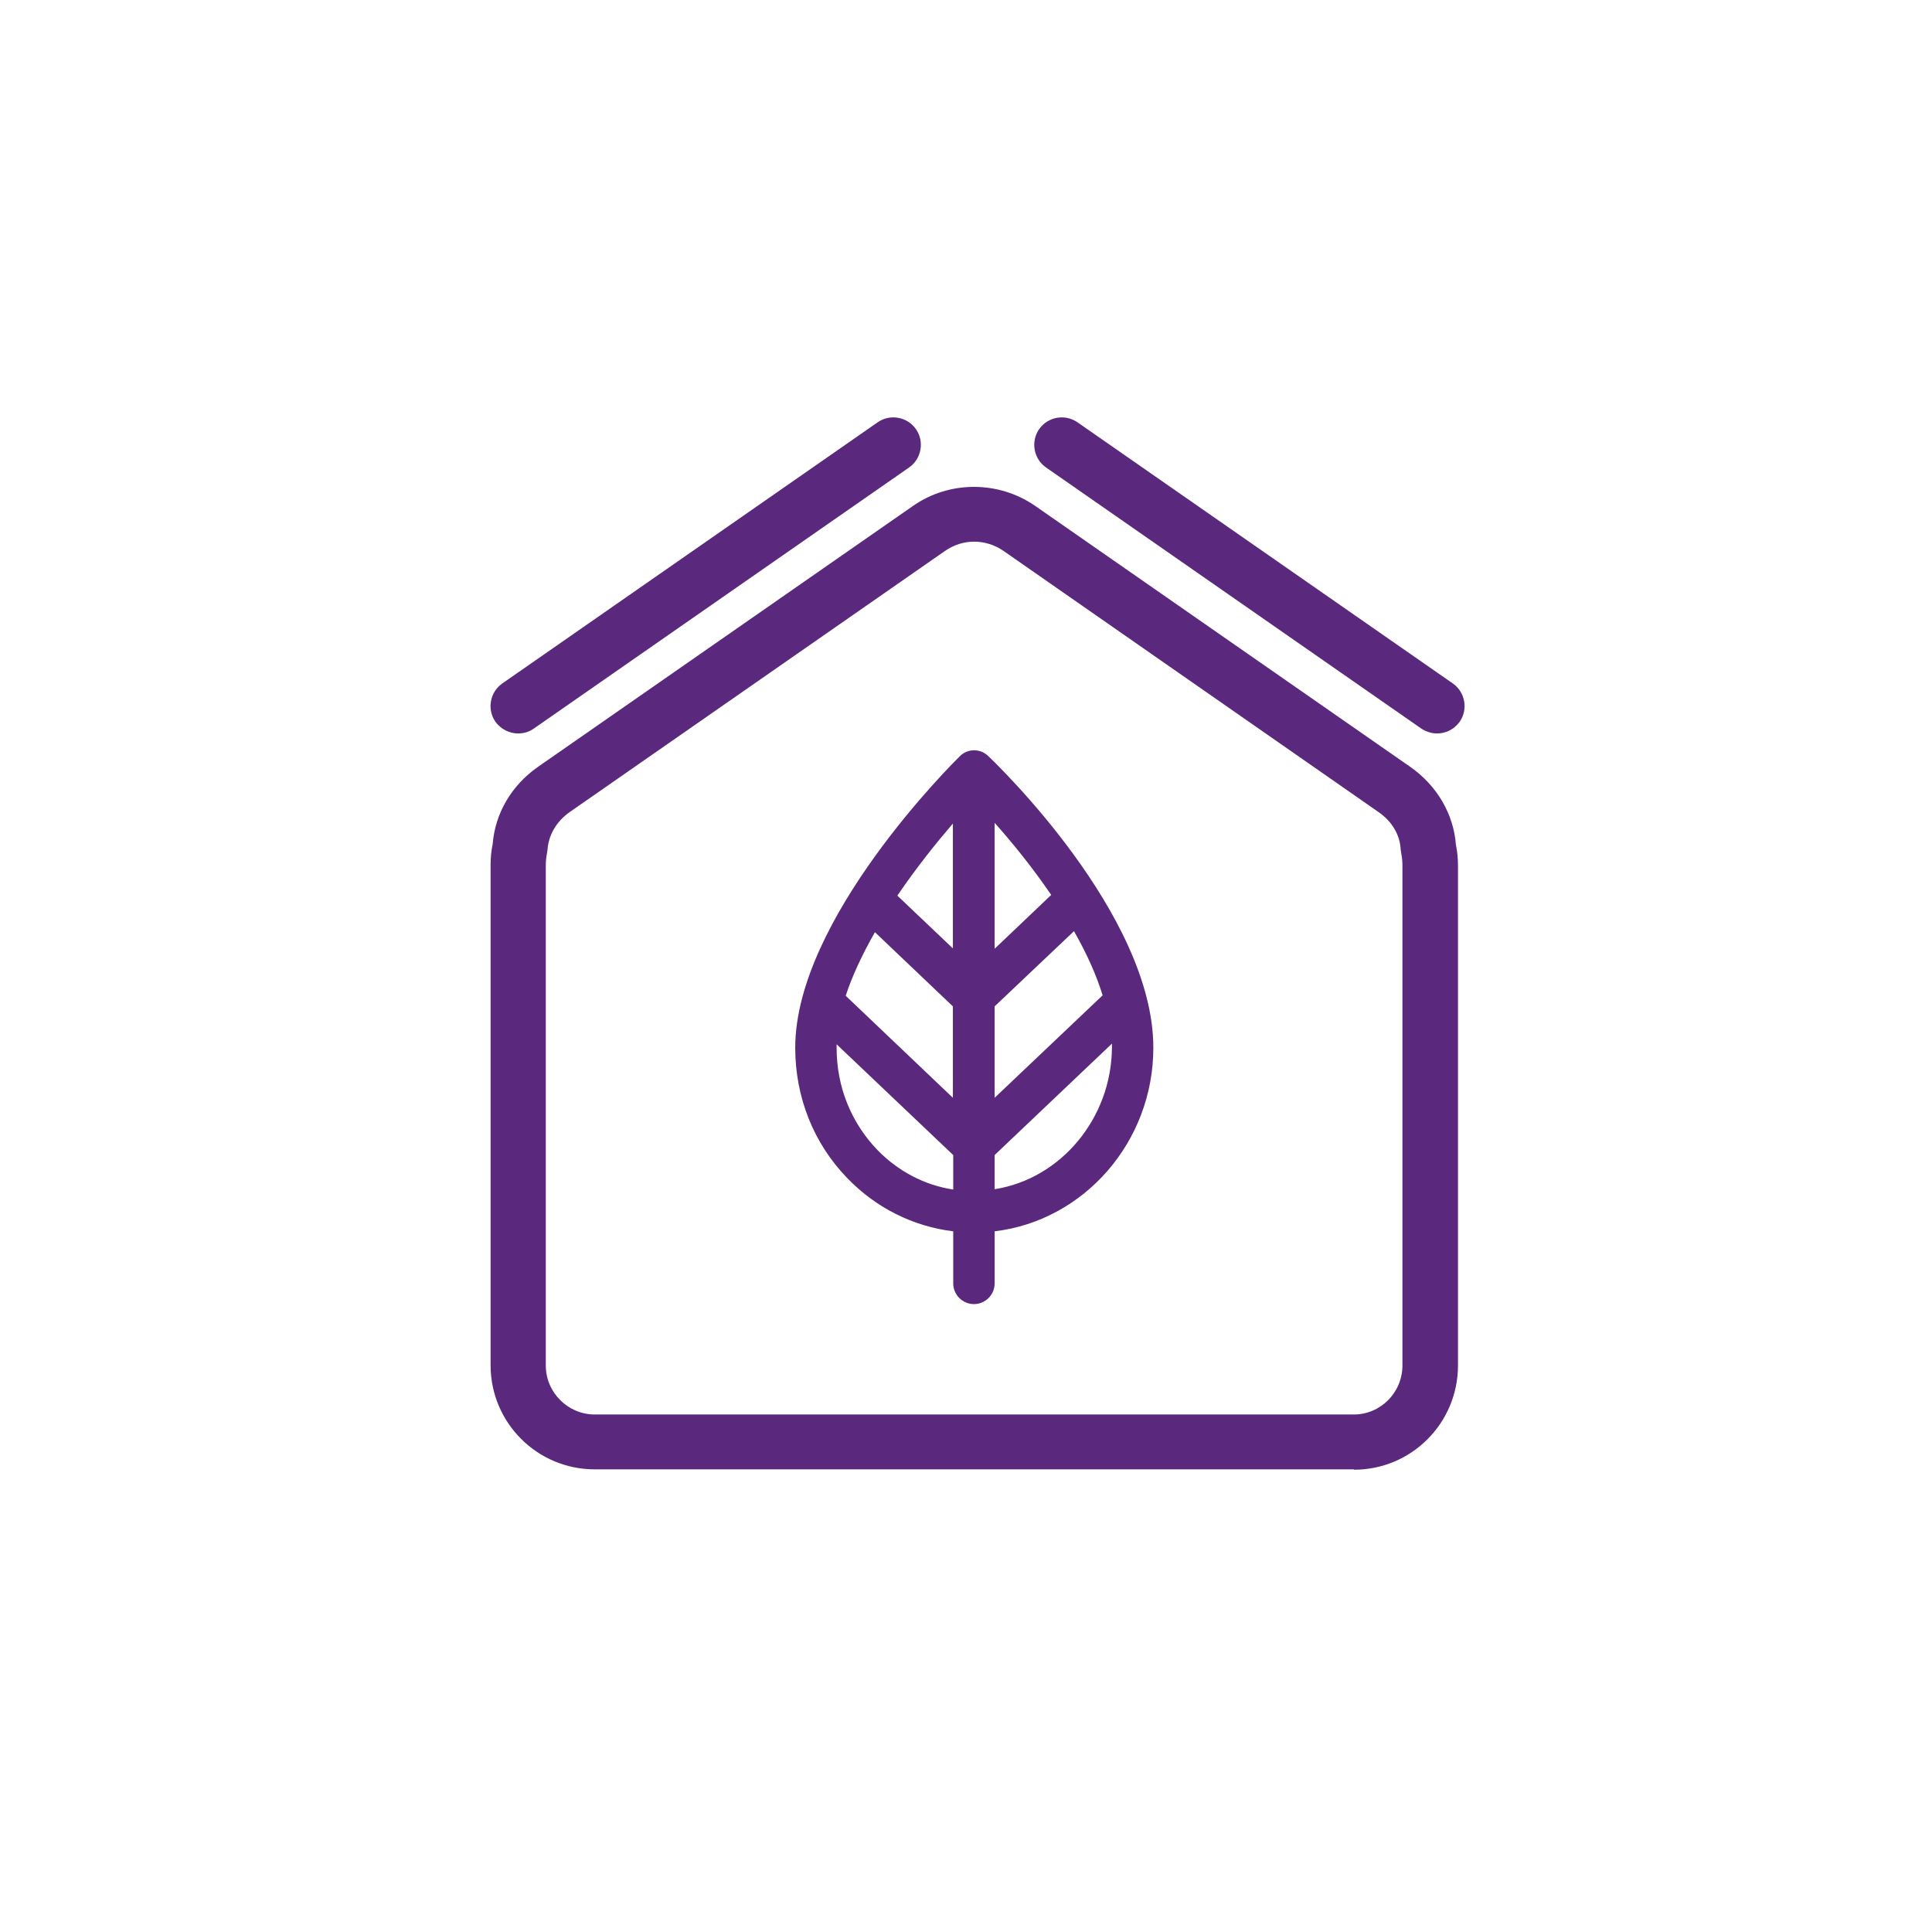
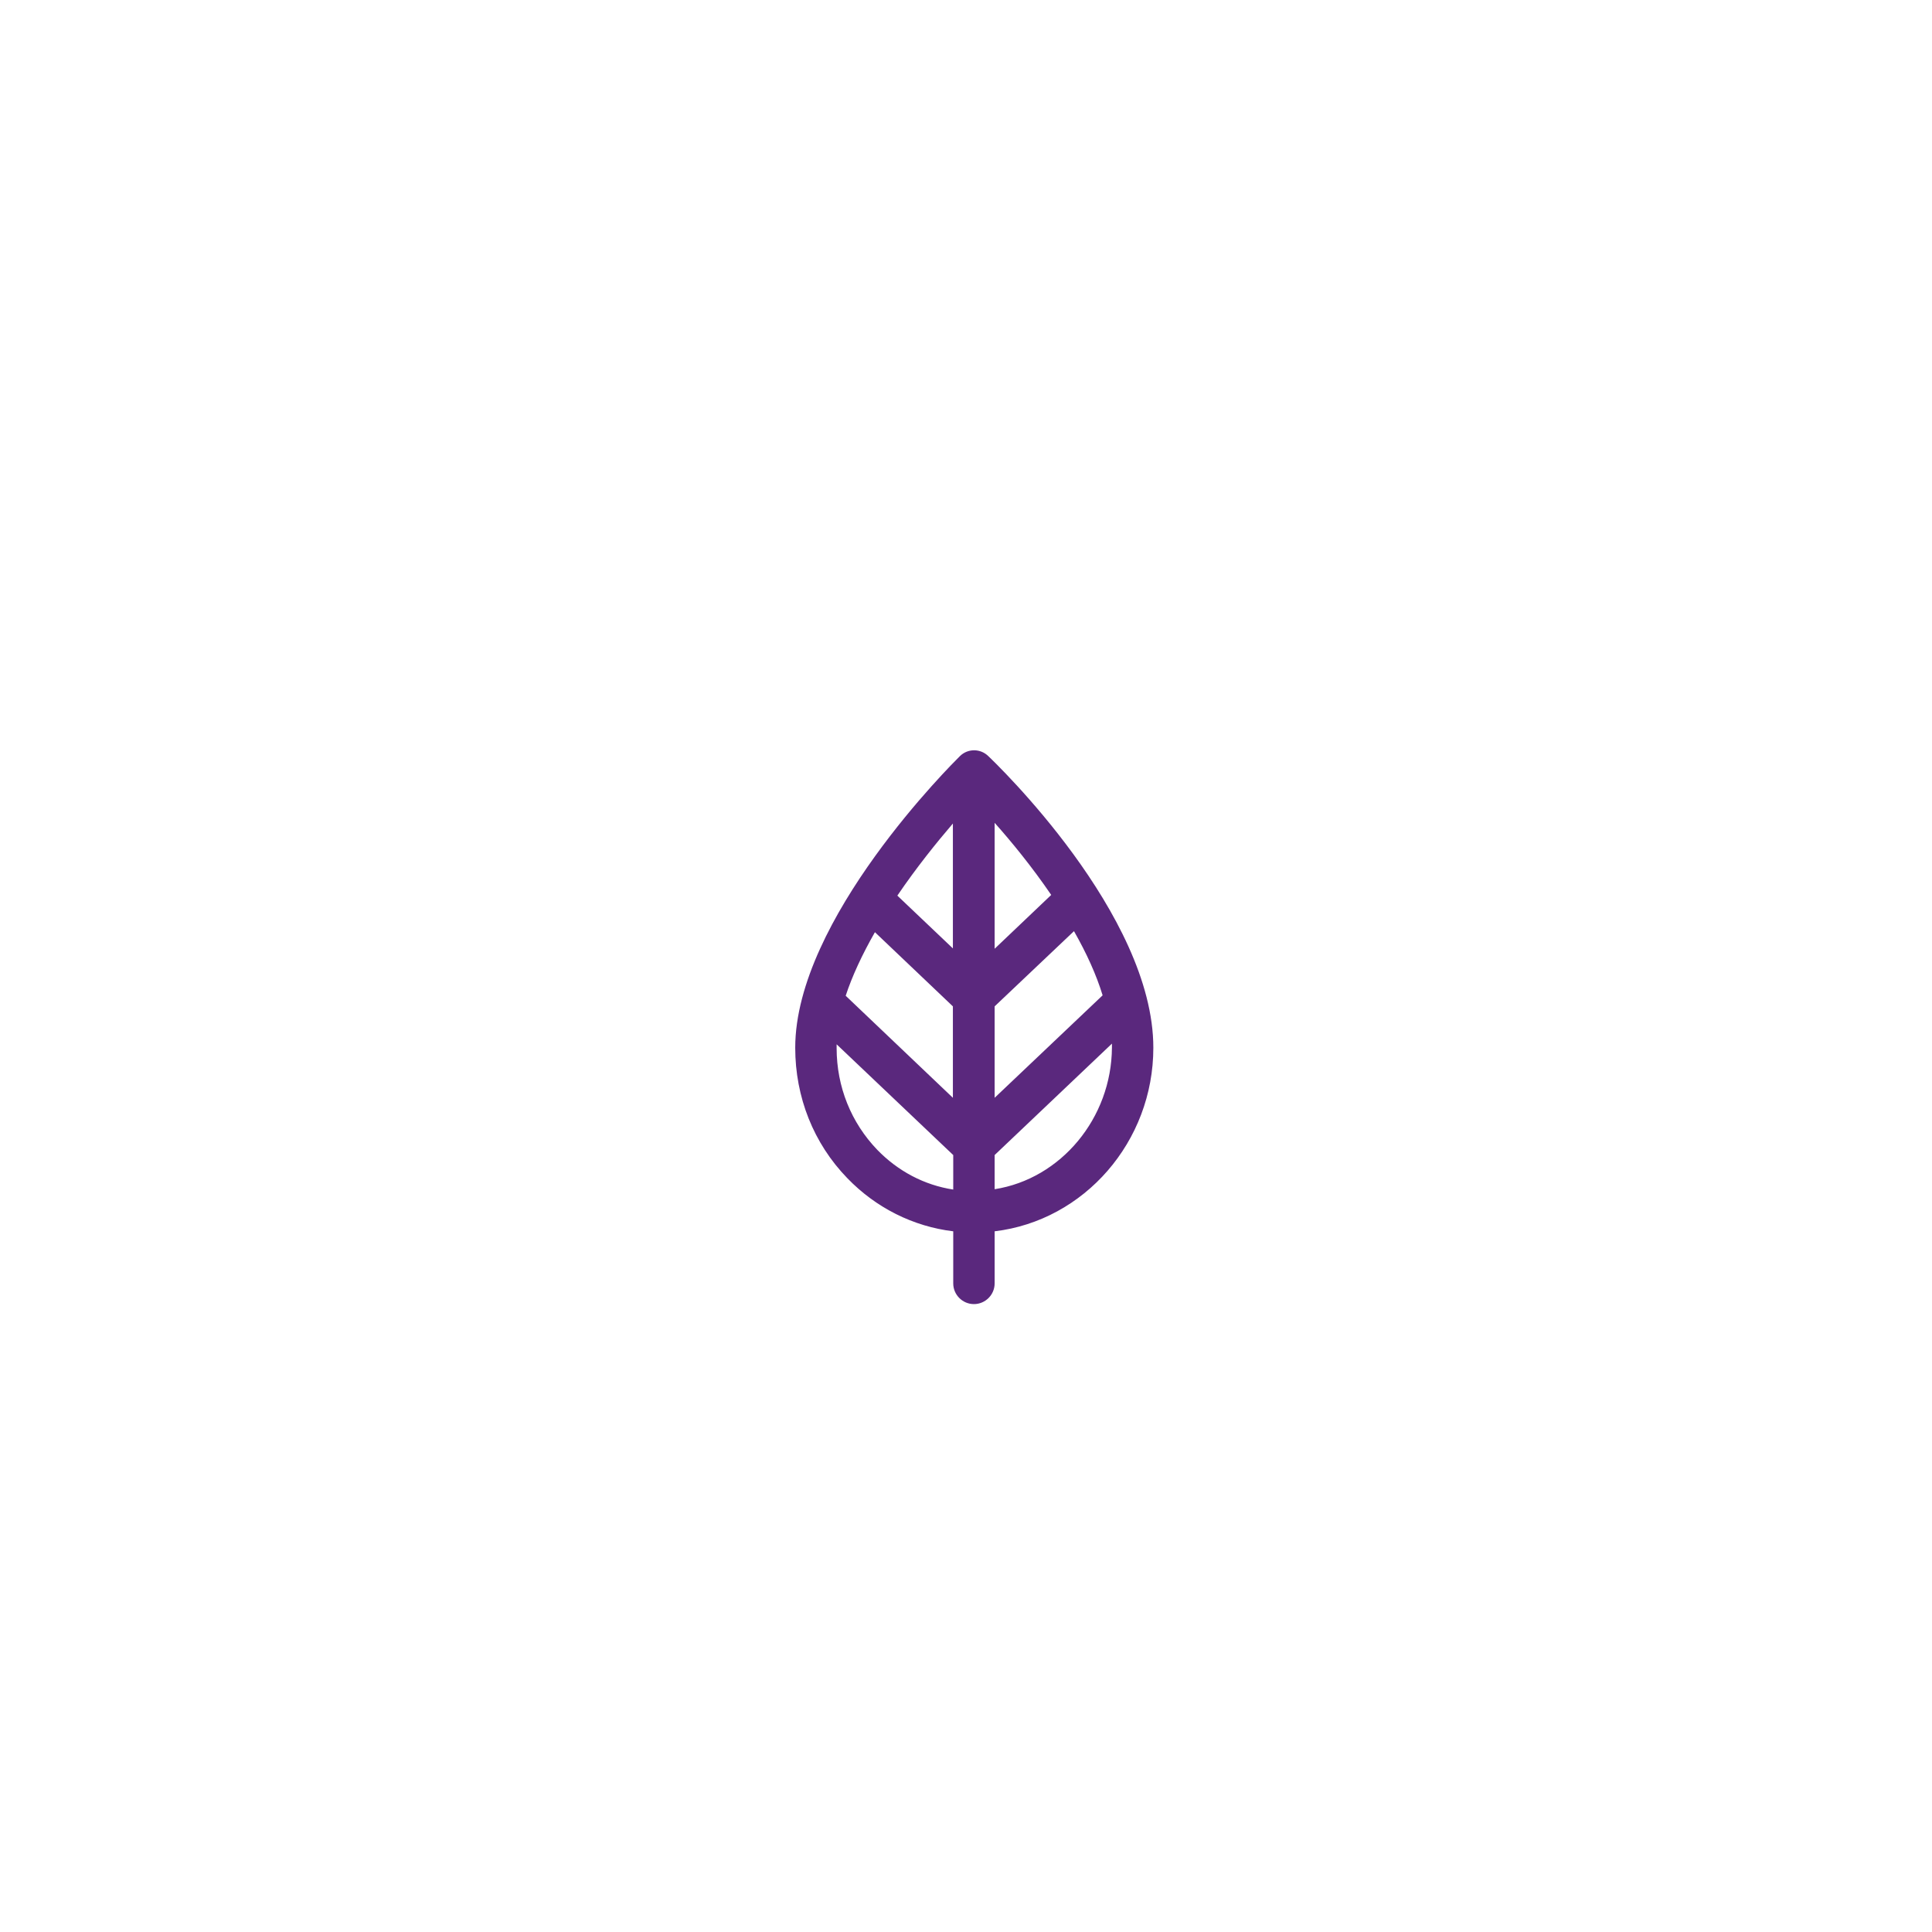
<svg xmlns="http://www.w3.org/2000/svg" id="uuid-875e74e2-895d-40a4-81fa-a138dd5c6704" data-name="Layer 3" viewBox="0 0 56 56">
  <defs>
    <style>
      .uuid-2d262359-4660-49c8-a157-e5121872980a {
        fill: #5a287d;
      }
    </style>
  </defs>
-   <path class="uuid-2d262359-4660-49c8-a157-e5121872980a" d="m39.24,42.59h-22c-1.67,0-3.02-1.35-3.02-3.02v-14.5c0-.21.02-.41.06-.6.07-.89.54-1.7,1.31-2.24l10.88-7.57c1.05-.73,2.47-.73,3.53,0l10.88,7.57c.77.54,1.25,1.36,1.32,2.25.04.2.06.4.06.6v14.5c0,1.67-1.35,3.02-3.01,3.02Zm-11-26.89c-.3,0-.59.09-.85.27l-10.88,7.57c-.38.27-.61.66-.64,1.09l-.02.13c-.02.1-.03.21-.03.32v14.5c0,.78.64,1.42,1.42,1.42h22c.78,0,1.41-.64,1.41-1.42v-14.5c0-.11-.01-.22-.03-.32l-.02-.13c-.02-.43-.25-.82-.64-1.09l-10.87-7.57c-.26-.18-.56-.27-.85-.27Z" />
-   <path class="uuid-2d262359-4660-49c8-a157-e5121872980a" d="m15.02,21.26c-.25,0-.5-.12-.66-.34-.25-.36-.16-.86.2-1.11l10.88-7.57c.36-.25.86-.16,1.11.2.25.36.16.86-.2,1.11l-10.88,7.57c-.14.1-.3.14-.46.14Z" />
-   <path class="uuid-2d262359-4660-49c8-a157-e5121872980a" d="m41.66,21.26c-.16,0-.32-.05-.46-.14l-10.88-7.57c-.36-.25-.45-.75-.2-1.11.25-.36.75-.45,1.11-.2l10.88,7.57c.36.25.45.75.2,1.11-.16.22-.4.34-.66.34Z" />
  <g>
    <path class="uuid-2d262359-4660-49c8-a157-e5121872980a" d="m28.23,37.55h0c.19,0,.35-.16.35-.35v-1.74c2.57-.19,4.6-2.4,4.6-5.09,0-3.79-4.51-8.09-4.7-8.27-.14-.13-.35-.13-.49,0-.19.19-4.7,4.63-4.7,8.27,0,1.36.51,2.64,1.44,3.61.85.88,1.95,1.4,3.14,1.48v1.74c0,.19.16.35.35.35Zm.36-14.34c.56.6,1.44,1.6,2.22,2.77l-2.22,2.11v-4.88Zm0,5.85l2.6-2.47c.45.75.83,1.54,1.06,2.33l-3.67,3.48v-3.34Zm0,4.31l3.84-3.65c.03.22.05.43.05.64,0,2.31-1.72,4.21-3.9,4.39v-1.38Zm-.7-10.14v4.86s-2.19-2.08-2.19-2.08c.77-1.16,1.63-2.17,2.19-2.78Zm-2.58,3.38l2.57,2.44v3.34s-3.65-3.46-3.65-3.46c.23-.78.62-1.57,1.08-2.32Zm-.07,6.88c-.8-.83-1.25-1.94-1.25-3.12,0-.21.02-.42.06-.64l3.83,3.64v1.39c-1-.09-1.92-.53-2.64-1.27Z" />
    <path class="uuid-2d262359-4660-49c8-a157-e5121872980a" d="m28.23,37.8h0c-.33,0-.6-.27-.6-.6v-1.51c-1.16-.14-2.24-.68-3.07-1.54-.98-1.01-1.51-2.35-1.51-3.78,0-3.73,4.58-8.26,4.77-8.45.23-.23.6-.23.83,0,.19.18,4.78,4.57,4.78,8.45,0,2.72-2,5.01-4.6,5.32v1.51c0,.33-.27.6-.6.6Zm.01-15.55s-.05.01-.07.03c-.19.18-4.62,4.57-4.62,8.09,0,1.3.49,2.52,1.37,3.43.8.83,1.85,1.32,2.98,1.41l.23.02v1.97c0,.11.2.11.2,0v-1.97s.23-.02.23-.02c2.45-.18,4.37-2.31,4.37-4.84,0-3.67-4.43-7.91-4.62-8.09-.02-.02-.04-.03-.07-.03Zm-.11,12.78l-.27-.02c-1.05-.09-2.05-.57-2.8-1.34h0c-.85-.88-1.32-2.05-1.32-3.29,0-.2.02-.42.06-.68l.07-.47,4.25,4.04v1.77Zm-2.71-1.71c.61.63,1.37,1.03,2.21,1.16v-1s-3.38-3.21-3.38-3.21c0,.04,0,.07,0,.11,0,1.12.42,2.16,1.18,2.95h0Zm2.91,1.71v-1.76s4.27-4.06,4.27-4.06l.07.48c.04.25.05.48.05.68,0,2.41-1.81,4.44-4.12,4.64l-.27.02Zm.5-1.55v.99c1.92-.3,3.39-2.06,3.4-4.11,0-.04,0-.07,0-.11l-3.39,3.22Zm-.5-.49v-4.03s2.91-2.76,2.91-2.76l.16.27c.5.84.87,1.65,1.09,2.39l.04.15-4.2,3.99Zm.5-3.82v2.65s3.13-2.97,3.13-2.97c-.18-.59-.46-1.21-.83-1.86l-2.3,2.18Zm-.71,3.81l-4.18-3.97.04-.15c.22-.74.59-1.54,1.1-2.38l.16-.27,2.88,2.73v4.03Zm-3.61-4.12l3.11,2.96v-2.65s-2.26-2.15-2.26-2.15c-.37.65-.66,1.27-.85,1.85Zm3.82-.19v-6.09s.44.46.44.46c.59.63,1.46,1.63,2.24,2.8l.12.17-2.79,2.66Zm.5-4.82v3.65s1.64-1.56,1.64-1.56c-.56-.82-1.15-1.54-1.64-2.09Zm-.71,4.81l-2.76-2.63.12-.17c.78-1.17,1.64-2.17,2.22-2.81l.43-.47v6.08Zm-2.11-2.7l1.61,1.53v-3.62c-.48.56-1.06,1.28-1.61,2.09Z" />
  </g>
</svg>